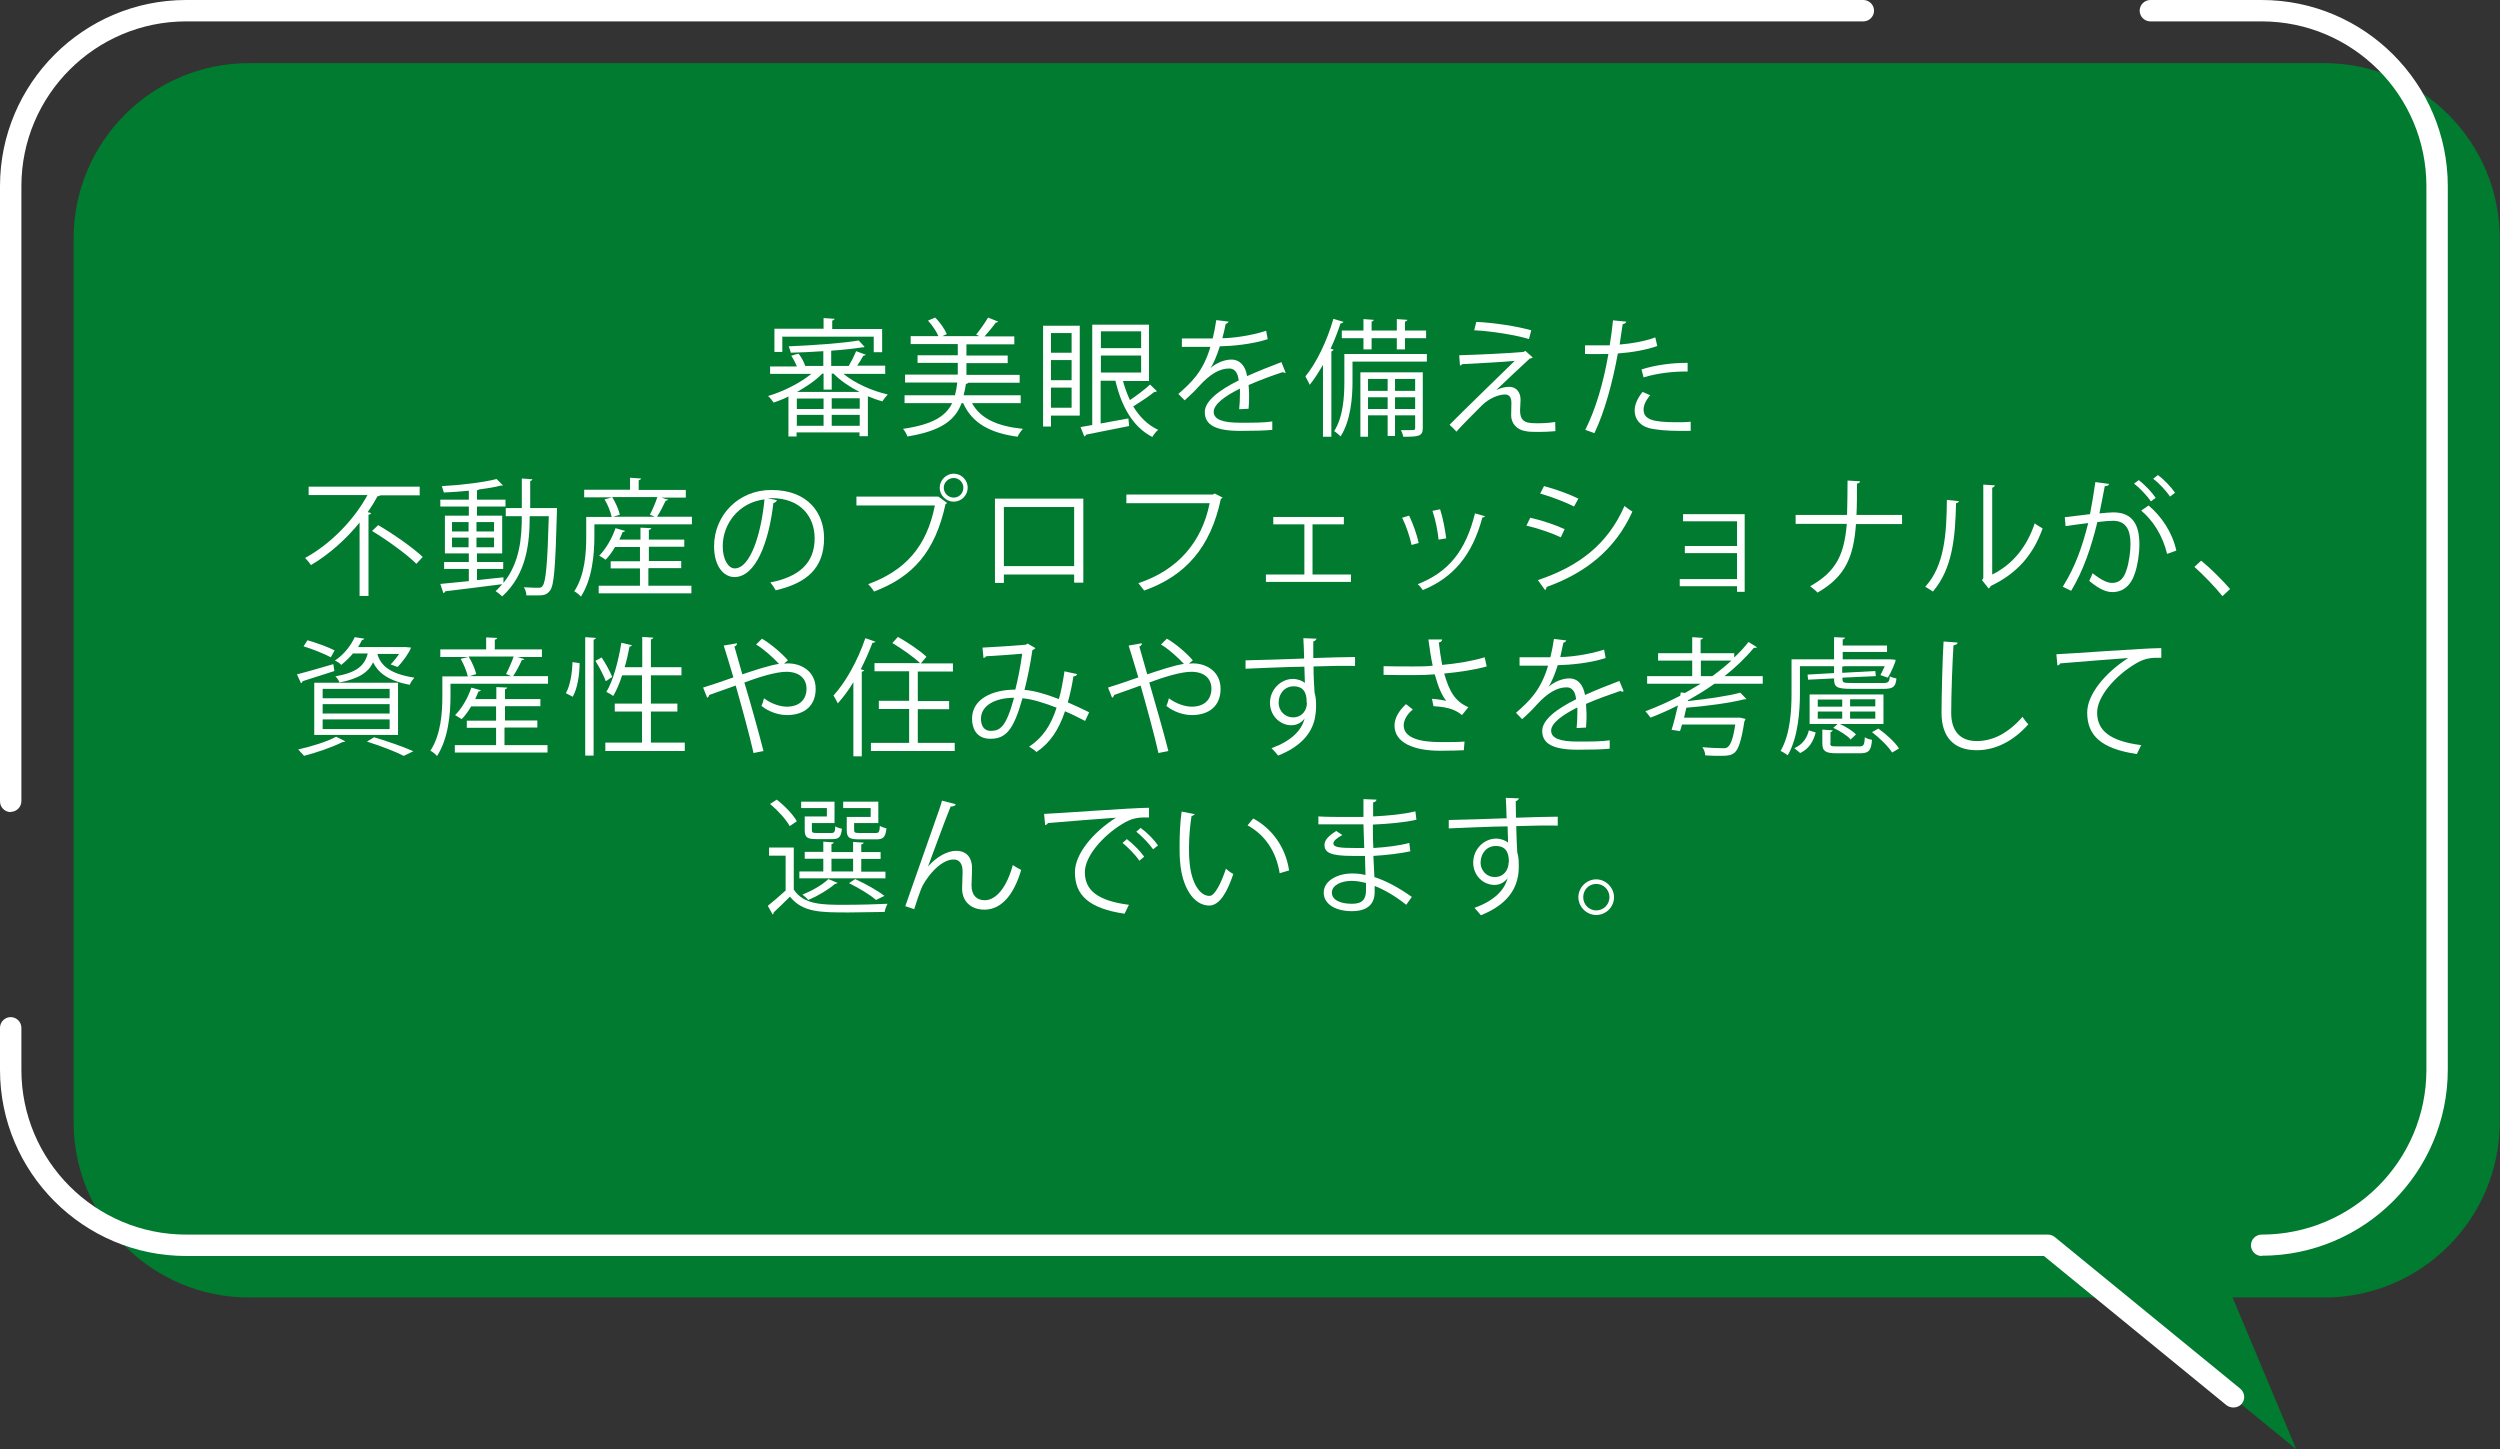
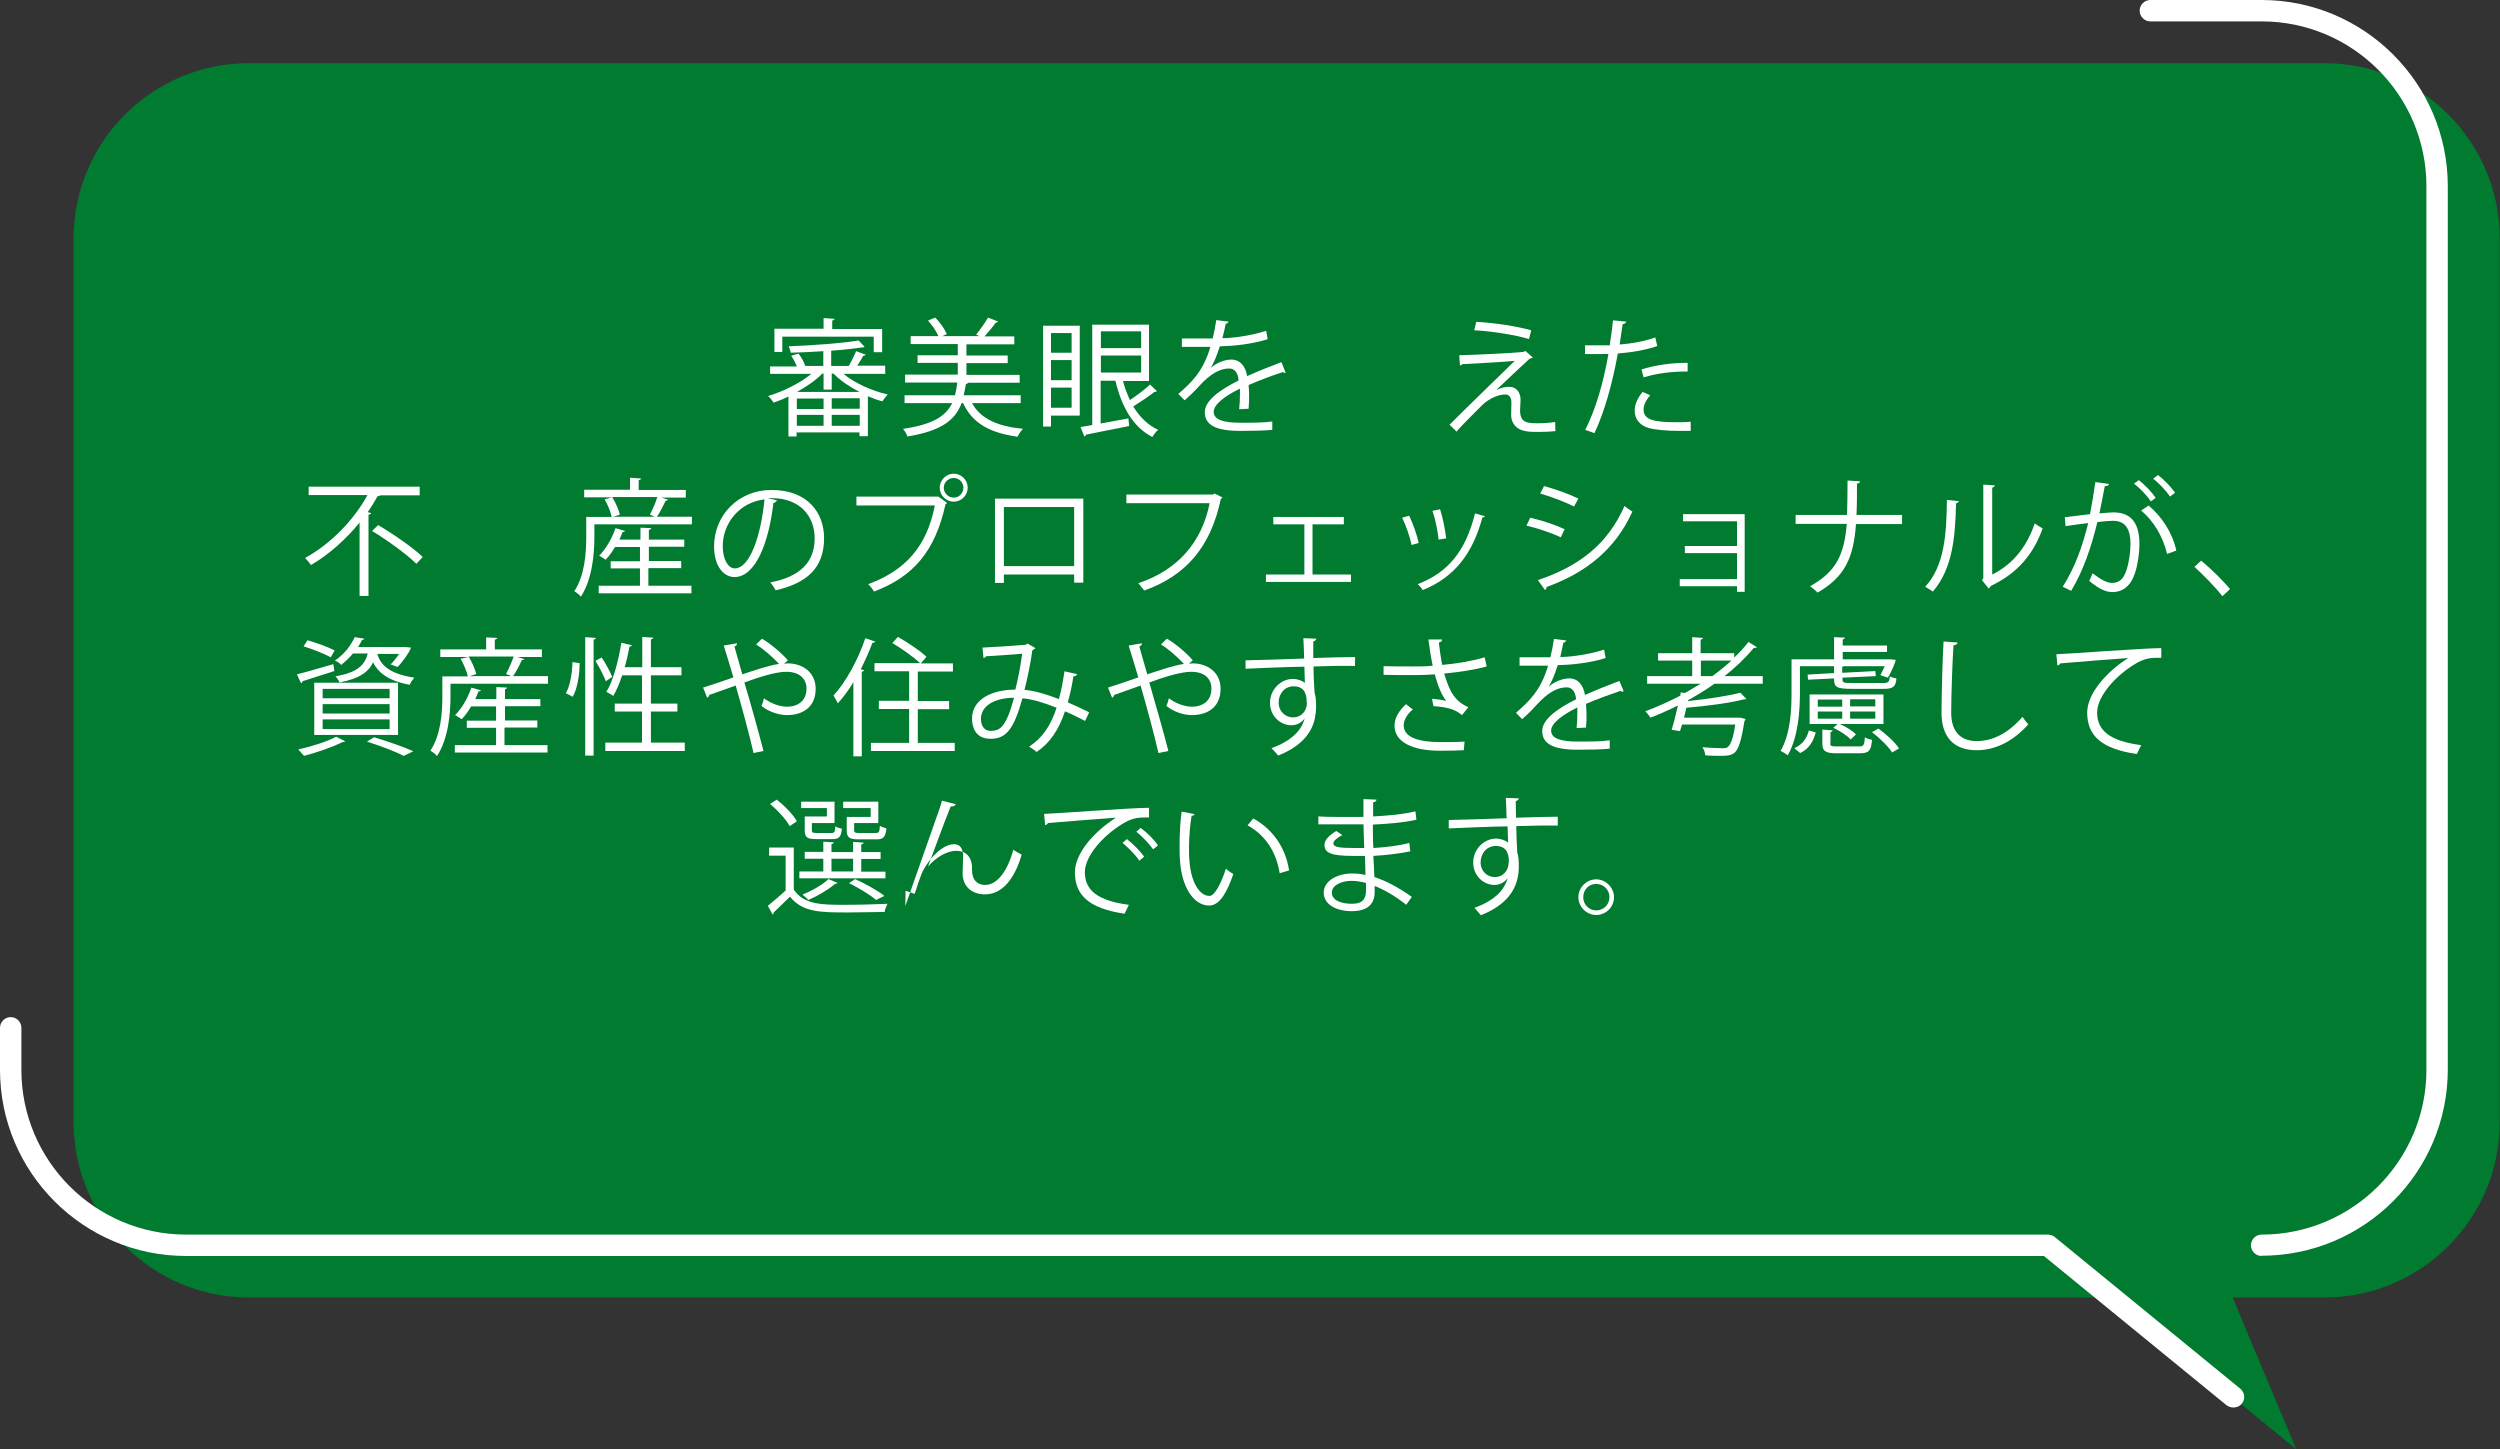
<svg xmlns="http://www.w3.org/2000/svg" viewBox="0 0 98.17 56.91">
  <rect x="0" y="0" width="98.17" height="56.91" fill="#333333" stroke="none" />
  <defs>
    <style>
      .cls-1 {
        isolation: isolate;
      }

      .cls-2 {
        fill: #007b2f;
      }

      .cls-2, .cls-3 {
        stroke-width: 0px;
      }

      .cls-3 {
        fill: #fff;
      }

      .cls-4 {
        mix-blend-mode: multiply;
      }
    </style>
  </defs>
  <g class="cls-1">
    <g id="_レイヤー_1" data-name="レイヤー 1">
      <g>
        <g class="cls-4">
          <path class="cls-2" d="m91.27,2.48H9.78c-3.81,0-6.89,3.09-6.89,6.89v34.69c0,3.81,3.09,6.89,6.89,6.89h73.1l7.29,5.96-2.5-5.96h3.6c3.81,0,6.89-3.09,6.89-6.89V9.37c0-3.81-3.09-6.89-6.89-6.89Z" />
        </g>
        <path class="cls-3" d="m87.7,55.27c-.09,0-.19-.03-.27-.09l-7.17-5.86H7.31c-4.03,0-7.31-3.28-7.31-7.31v-1.65c0-.23.19-.42.42-.42s.42.19.42.42v1.65c0,3.57,2.9,6.47,6.47,6.47h73.1c.1,0,.19.03.27.09l7.29,5.96c.18.15.21.41.06.59-.08.1-.2.15-.33.15Z" />
-         <path class="cls-3" d="m.42,31.89c-.23,0-.42-.19-.42-.42V7.31C0,3.28,3.28,0,7.31,0h65.86c.23,0,.42.19.42.42s-.19.42-.42.42H7.31C3.74.84.84,3.74.84,7.31v24.15c0,.23-.19.42-.42.42Z" />
        <path class="cls-3" d="m88.81,49.32c-.23,0-.42-.19-.42-.42s.19-.42.42-.42c3.57,0,6.47-2.9,6.47-6.47V7.31c0-3.57-2.9-6.47-6.47-6.47h-4.37c-.23,0-.42-.19-.42-.42s.19-.42.42-.42h4.37c4.03,0,7.31,3.28,7.31,7.31v34.69c0,4.03-3.28,7.31-7.31,7.31Z" />
      </g>
      <g>
        <path class="cls-3" d="m34.77,14.68h-1.65c.45.37,1.12.67,1.74.81-.07.07-.16.19-.21.27-.19-.05-.38-.12-.57-.2v1.57h-.33v-.15h-2.47v.16h-.32v-1.57c-.2.1-.4.18-.58.24-.05-.08-.15-.2-.22-.26.58-.17,1.25-.5,1.7-.87h-1.62v-.29h1.05c-.05-.13-.13-.29-.22-.42.15-.05.22-.07.29-.08.11.14.22.34.26.48h-.04s.75,0,.75,0v-.58c-.43.03-.87.05-1.28.06-.01-.07-.05-.18-.08-.25.96-.04,2.11-.12,2.75-.23l.23.25s-.02.02-.05.02c0,0-.03,0-.04,0-.32.05-.75.1-1.22.13v.6h.69c.1-.17.22-.41.29-.58l.38.14s-.05.04-.1.04c-.06.11-.15.26-.24.39h1.1v.29Zm-4.05-1.47v.61h-.31v-.91h1.93v-.42l.44.03s-.04.06-.1.07v.33h1.96v.91h-.33v-.61h-3.58Zm1.62,2.85v-.41h-1.05v.41h1.05Zm-1.05.23v.43h1.05v-.43h-1.05Zm1-1.62c-.26.27-.62.51-.99.72h2.45c-.39-.2-.76-.45-1.02-.72h-.07v.63h-.32v-.63h-.06Zm1.47,1.38v-.41h-1.1v.41h1.1Zm-1.1.67h1.1v-.43h-1.1v.43Z" />
        <path class="cls-3" d="m40.1,15.83h-1.93c.33.61,1,.91,2,1.01-.08.08-.17.21-.21.31-1.09-.15-1.78-.53-2.14-1.32h-.06c-.25.66-.78,1.09-2.13,1.31-.02-.09-.11-.23-.17-.3,1.17-.17,1.68-.5,1.93-1.01h-1.87v-.31h1.98c.04-.15.07-.32.09-.5h-2.05v-.31h2.07v-.46h-1.58v-.3h1.58v-.44h-1.85v-.31h1.09c-.08-.19-.25-.44-.41-.61l.28-.12c.2.19.38.46.46.65l-.18.08h1.46s-.1-.05-.13-.06c.15-.18.35-.47.47-.67l.4.16s-.05.04-.1.04c-.11.16-.29.37-.44.54h1.17v.31h-1.88v.44h1.62v.3h-1.62v.46h2.09v.31h-2.01s-.05.04-.1.05c-.03.16-.05.3-.09.44h2.24v.31Z" />
        <path class="cls-3" d="m42.4,12.78v3.54h-1.13v.43h-.31v-3.96h1.45Zm-.32.3h-.81v.77h.81v-.77Zm-.81,1.06v.79h.81v-.79h-.81Zm0,1.87h.81v-.79h-.81v.79Zm2.82-1.08c.07.28.17.54.28.78.27-.18.59-.42.79-.61l.27.26s-.04.03-.06.03c-.01,0-.02,0-.04,0-.21.17-.56.4-.83.57.25.41.57.73.98.92-.08.06-.18.19-.23.28-.76-.39-1.21-1.19-1.45-2.21h-.58v1.68c.34-.06.72-.13,1.09-.2l.03.3c-.63.12-1.29.26-1.7.34,0,.04-.03.06-.06.07l-.15-.37c.13-.02.29-.05.46-.08v-3.94h2.23v2.21h-1.04Zm.72-1.92h-1.58v.66h1.58v-.66Zm-1.58.95v.67h1.58v-.67h-1.58Z" />
        <path class="cls-3" d="m50.49,14.64s-.02,0-.03,0c-.03,0-.06-.01-.08-.03-.38.12-.94.33-1.35.51.01.12.02.25.02.39,0,.16,0,.34-.02.54l-.37.02c.02-.18.03-.41.03-.61,0-.08,0-.15,0-.2-.57.28-1.03.61-1.03.91s.35.43,1.04.43c.49,0,.94,0,1.26-.05v.33c-.29.03-.74.04-1.26.04-.96,0-1.39-.23-1.39-.74,0-.44.58-.87,1.33-1.24-.03-.32-.17-.47-.37-.47-.37,0-.75.21-1.2.71-.14.16-.34.35-.55.54l-.25-.25c.5-.44.97-.86,1.26-1.85h-.28s-.84,0-.84,0v-.33c.31,0,.66,0,.87,0h.34c.06-.24.1-.45.14-.72l.49.06s-.05.08-.12.09c-.04.2-.08.38-.13.56.34,0,1.07-.08,1.72-.29l.06.33c-.63.2-1.38.27-1.88.28-.12.38-.25.68-.36.85h0c.22-.2.55-.33.81-.33.34,0,.56.25.62.65.42-.19.95-.4,1.35-.55l.15.38Z" />
-         <path class="cls-3" d="m51.96,14.31c-.17.29-.34.57-.53.8-.04-.08-.12-.25-.17-.33.43-.52.85-1.39,1.1-2.26l.4.12s-.05.06-.12.06c-.11.33-.24.67-.39.99l.12.04s-.04.06-.09.07v3.35h-.33v-2.84Zm4.07-.41v.3h-2.92v.79c0,.63-.07,1.53-.47,2.15-.05-.06-.18-.17-.25-.21.36-.57.4-1.36.4-1.94v-1.09h3.24Zm-3.34-.92h.85v-.45l.41.03s-.03.06-.09.07v.35h.99v-.45l.42.03s-.03.06-.1.07v.35h.83v.3h-.83v.44h-.32v-.44h-.99v.44h-.32v-.44h-.85v-.3Zm3.18,1.63v2.2c0,.33-.18.34-.77.34-.01-.08-.05-.19-.09-.26.12,0,.22,0,.31,0,.23,0,.25,0,.25-.08v-.5h-.79v.81h-.29v-.81h-.77v.84h-.3v-2.53h2.44Zm-1.38.27h-.77v.47h.77v-.47Zm-.77,1.18h.77v-.46h-.77v.46Zm1.85-1.18h-.79v.47h.79v-.47Zm-.79,1.18h.79v-.46h-.79v.46Z" />
        <path class="cls-3" d="m58.77,15.31c.17-.08.33-.12.5-.12.26,0,.44.2.44.51,0,.13-.02.29-.02.41,0,.51.3.51.73.51.22,0,.47-.02.65-.05,0,.23.01.36.01.36-.2.02-.43.03-.65.03-.21,0-.39,0-.52-.03-.36-.05-.57-.32-.57-.62,0-.12.01-.34.01-.49,0-.21-.08-.33-.25-.33-.24,0-.61.14-.9.42-.29.29-.84.84-1.01,1.04,0,0-.05-.07-.27-.27.48-.49,2.05-2.01,2.56-2.51-.37.04-1.5.1-2.07.13-.01.03-.04.05-.08.05l-.03-.4c.7-.02,2.02-.08,2.52-.13l.08-.04.29.26s-.07.04-.12.04c-.32.3-.93.86-1.3,1.22h0Zm1.26-2c-.54-.16-1.48-.31-2.14-.34l.08-.33c.69.03,1.59.17,2.16.33l-.09.34Z" />
        <path class="cls-3" d="m65.07,13.59c-.42.15-.99.25-1.54.29-.21,1.15-.52,2.29-.92,3.13l-.36-.13c.41-.81.71-1.84.91-2.98-.1,0-.77.01-.92,0v-.34c.08,0,.18,0,.29,0,.04,0,.55,0,.68,0,.05-.32.1-.67.13-.98l.52.05c0,.05-.08.09-.14.1-.03.22-.08.49-.12.8.49-.04.99-.13,1.4-.28l.08.35Zm1.33,3.33c-.15,0-.31,0-.46,0-.47,0-.92-.04-1.19-.11-.36-.1-.56-.36-.56-.69,0-.22.1-.47.31-.73l.3.13c-.18.21-.26.4-.26.56,0,.4.38.5,1.29.5.18,0,.38,0,.56-.02v.36Zm-1.95-2.41c.52-.17,1.23-.27,1.82-.26v.34c-.57-.01-1.22.07-1.73.23l-.08-.31Z" />
        <path class="cls-3" d="m16.49,19.45h-1.55s-.07.04-.12.04c-.11.21-.24.42-.38.62l.14.04s-.04.06-.11.06v3.19h-.35v-2.88c-.52.64-1.18,1.24-1.91,1.67-.05-.08-.16-.21-.23-.28,1.04-.57,1.94-1.53,2.45-2.47h-2.31v-.33h4.36v.33Zm-.14,2.69c-.37-.37-1.13-.92-1.74-1.29l.24-.23c.6.35,1.37.89,1.75,1.25l-.26.28Z" />
-         <path class="cls-3" d="m21.69,19.95h.18s0,.08,0,.12c-.06,2.2-.11,2.91-.27,3.12-.14.19-.3.19-.52.19-.12,0-.27,0-.41,0,0-.1-.04-.24-.1-.32.26.02.48.02.59.02.06,0,.11-.01.15-.08.12-.15.19-.83.24-2.73h-.75c0,1.03-.11,2.27-1.08,3.15-.06-.06-.18-.16-.26-.21.1-.08.18-.18.26-.27-.83.11-1.69.21-2.24.28,0,.04-.04.06-.07.07l-.12-.36c.3-.03.69-.07,1.12-.11v-.48h-.97v-.27h.97v-.34h-.94v-1.48h.94v-.36h-1.12v-.27h1.12v-.35c-.33.03-.67.06-.98.07-.02-.07-.06-.17-.08-.25.75-.04,1.66-.15,2.15-.28l.25.25s-.02.01-.04.01c-.02,0-.03,0-.05,0-.23.06-.53.11-.85.15-.02.02-.04.03-.08.03v.37h1.12v.27h-1.12v.36h.99v1.48h-.99v.34h1.03v.27h-1.03v.44c.34-.04.7-.07,1.04-.11v.22c.65-.8.72-1.8.72-2.62h-.63v-.32h.63v-1.16l.42.03s-.03.06-.09.07v1.06h.9Zm-3.94.55v.37h.65v-.37h-.65Zm0,.99h.65v-.38h-.65v.38Zm1.65-.99h-.69v.37h.69v-.37Zm0,.99v-.38h-.69v.38h.69Z" />
        <path class="cls-3" d="m26.25,19.62s-.05.04-.11.04c-.09.19-.22.45-.34.63h1.37v.3h-3.83v.49c0,.67-.08,1.66-.53,2.35-.05-.07-.19-.18-.26-.21.42-.64.47-1.52.47-2.13v-.79h1c-.04-.19-.15-.48-.28-.69l.29-.08h-1.09v-.3h1.8v-.47l.44.03s-.03.06-.1.07v.38h1.85v.3h-.96l.29.09Zm-.79,2.7v.68h1.69v.3h-3.64v-.3h1.62v-.68h-1.15v-.28h1.15v-.56h-.98c-.11.19-.24.37-.37.5-.06-.04-.17-.12-.25-.16.25-.25.5-.67.64-1.08l.38.11s-.05.05-.1.04c-.04.1-.08.2-.13.3h.83v-.47l.43.02s-.03.06-.1.07v.38h1.39v.28h-1.39v.56h1.27v.28h-1.27Zm.06-2.11c.1-.19.23-.48.29-.69h-1.77c.13.21.26.5.3.69l-.26.08h1.63l-.19-.08Z" />
        <path class="cls-3" d="m30.5,19.67s-.06.08-.13.08c-.18,1.56-.7,2.91-1.53,2.91-.42,0-.8-.42-.8-1.21,0-1.2.94-2.21,2.25-2.21,1.45,0,2.07.92,2.07,1.89,0,1.19-.69,1.77-1.9,2.05-.04-.08-.13-.21-.21-.31,1.15-.22,1.74-.78,1.74-1.73,0-.83-.53-1.58-1.7-1.58-.05,0-.1,0-.15,0l.36.08Zm-.48-.06c-1.01.12-1.64.96-1.64,1.84,0,.54.23.87.47.87.61,0,1.04-1.34,1.17-2.71Z" />
        <path class="cls-3" d="m33.64,19.5h3.21s.34.25.34.25c-.02.02-.03.04-.06.04-.41,1.88-1.28,2.86-2.81,3.44-.05-.09-.15-.22-.23-.29,1.46-.54,2.3-1.47,2.62-3.09h-3.08v-.35Zm3.81-.9c.3,0,.55.25.55.55s-.25.55-.55.55-.55-.25-.55-.55.26-.55.55-.55Zm.38.55c0-.21-.17-.38-.38-.38s-.39.17-.39.38.17.39.39.39.38-.18.38-.39Z" />
        <path class="cls-3" d="m42.54,19.58v3.3h-.36v-.32h-2.76v.33h-.35v-3.31h3.47Zm-.36,2.65v-2.32h-2.76v2.32h2.76Z" />
        <path class="cls-3" d="m48.01,19.54s-.04.04-.07.05c-.4,1.9-1.38,3.02-3.01,3.6-.06-.08-.17-.22-.23-.29,1.55-.51,2.5-1.62,2.8-3.14h-3.27v-.34h3.4l.07-.04.31.16Z" />
        <path class="cls-3" d="m52.77,20.3v.29h-1.23v1.97h1.51v.29h-3.34v-.29h1.51v-1.97h-1.22v-.29h2.77Z" />
        <path class="cls-3" d="m55.33,20.24c.15.3.32.79.38,1.08l-.28.08c-.06-.29-.21-.75-.37-1.07l.27-.08Zm2.99.03s-.06.06-.11.05c-.39,1.46-1.13,2.36-2.34,2.85-.04-.06-.13-.18-.2-.23,1.2-.47,1.88-1.29,2.25-2.78l.39.11Zm-1.77-.27c.11.33.2.82.24,1.14l-.3.05c-.03-.32-.12-.78-.24-1.13l.29-.06Z" />
        <path class="cls-3" d="m60.09,20.33c.45.1,1.01.29,1.35.45l-.15.32c-.33-.16-.91-.36-1.35-.46l.15-.31Zm.3,2.45c1.63-.55,2.74-1.41,3.4-2.91.08.07.23.17.31.22-.67,1.49-1.84,2.41-3.37,2.96,0,.04-.02.1-.06.12l-.28-.39Zm.25-3.69c.45.12,1,.32,1.34.49l-.17.31c-.36-.18-.88-.38-1.33-.51l.15-.29Z" />
        <path class="cls-3" d="m68.51,20.2v3.04h-.3v-.22h-2.25v-.28h2.25v-1.02h-2.05v-.28h2.05v-.97h-2.12v-.28h2.42Z" />
        <path class="cls-3" d="m74.69,20.58h-1.81c-.09,1.29-.42,2.07-1.51,2.69-.07-.08-.19-.17-.29-.25,1.04-.58,1.34-1.26,1.44-2.45h-2.01v-.35h2.02c.01-.39.02-.84.02-1.35l.49.03c0,.05-.05.08-.12.09,0,.46,0,.86-.02,1.23h1.79v.35Z" />
        <path class="cls-3" d="m76.93,19.68s-.05.08-.12.08c-.03,1.35-.14,2.57-.91,3.47-.08-.06-.2-.13-.3-.19.75-.81.84-2.06.85-3.41l.47.05Zm1.3,2.88c.84-.41,1.38-1.14,1.67-2.01.08.07.23.15.31.2-.36,1.01-.98,1.76-2.04,2.26-.01.04-.05.08-.08.1l-.26-.33.05-.08v-3.67l.46.03s-.04.08-.11.09v3.41Z" />
        <path class="cls-3" d="m82.82,19c-.01.06-.07.09-.17.09-.05.28-.15.77-.21,1.07.22-.02.43-.04.55-.04.76,0,1.02.5,1.02,1.25,0,.38-.07.82-.17,1.12-.16.51-.48.76-.89.76-.21,0-.48-.08-.91-.44.05-.09.09-.2.13-.3.4.31.61.38.77.38.29,0,.46-.18.56-.5.11-.31.16-.77.16-1.03,0-.57-.19-.91-.69-.91-.15,0-.36.02-.61.05-.25,1.02-.55,1.9-1.03,2.7l-.33-.16c.49-.78.76-1.55,1-2.5-.26.03-.62.08-.89.12l-.03-.35c.25-.03.66-.08.99-.12.07-.37.15-.82.21-1.26l.52.07Zm1.16-.15c.24.18.53.49.67.7l-.19.14c-.14-.22-.44-.53-.66-.7l.19-.14Zm1.12,2.91c-.17-.72-.56-1.33-1.02-1.71l.29-.2c.5.42.93,1.04,1.09,1.77l-.36.13Zm-.37-3.11c.25.18.53.48.68.7l-.2.15c-.14-.22-.44-.54-.66-.7l.18-.14Z" />
        <path class="cls-3" d="m86.44,22.02c.37.3.86.79,1.13,1.11l-.3.28c-.25-.32-.76-.85-1.1-1.15l.26-.24Z" />
        <path class="cls-3" d="m11.66,26.48c.37-.09.9-.25,1.43-.4l.04.27c-.46.15-.94.3-1.25.4,0,.04-.03.06-.06.08l-.16-.35Zm1.9,2.63s-.06.04-.11.03c-.4.2-1.01.41-1.51.54-.06-.07-.17-.19-.23-.25.49-.11,1.12-.3,1.49-.5l.36.18Zm-1.49-3.97c.35.1.82.27,1.07.4l-.15.27c-.24-.13-.71-.32-1.07-.43l.15-.23Zm.27,3.72v-2.05h3.29v2.05h-3.29Zm.33-1.81v.37h2.63v-.37h-2.63Zm0,.6v.37h2.63v-.37h-2.63Zm0,.6v.38h2.63v-.38h-2.63Zm2.14-2.59c.12.41.41.79,1.46.95-.06.07-.15.19-.18.28-.88-.16-1.25-.5-1.44-.88-.18.38-.54.64-1.32.79-.02-.07-.1-.19-.16-.24.84-.15,1.15-.42,1.27-.9h-.58c-.12.15-.28.3-.46.45-.06-.07-.17-.14-.25-.17.39-.26.64-.62.78-.92l.38.06s-.04.05-.1.06c-.04.08-.09.18-.15.27h1.88s.2.02.2.02c-.06.19-.35.59-.53.76l-.27-.1c.11-.11.23-.26.33-.41h-.87Zm1.04,4.02c-.33-.17-.88-.38-1.44-.56l.28-.17c.56.17,1.17.38,1.54.55l-.37.18Z" />
        <path class="cls-3" d="m20.6,25.88s-.05.04-.11.04c-.08.19-.22.45-.34.63h1.37v.3h-3.83v.49c0,.67-.08,1.66-.53,2.35-.05-.07-.19-.18-.26-.21.42-.64.47-1.52.47-2.13v-.79h1c-.04-.19-.16-.48-.28-.69l.29-.07h-1.09v-.3h1.8v-.47l.44.02s-.03.06-.1.07v.38h1.85v.3h-.96l.3.09Zm-.79,2.7v.68h1.69v.29h-3.64v-.29h1.62v-.68h-1.15v-.28h1.15v-.56h-.98c-.11.19-.24.37-.37.5-.07-.04-.18-.12-.26-.16.26-.25.5-.67.64-1.08l.38.11s-.05.05-.1.04c-.04.1-.08.2-.13.3h.83v-.47l.43.02s-.03.06-.09.07v.38h1.39v.28h-1.39v.56h1.27v.28h-1.27Zm.06-2.11c.1-.19.23-.48.3-.69h-1.77c.13.21.26.5.3.69l-.26.08h1.63l-.19-.08Z" />
        <path class="cls-3" d="m22.76,26.04c0,.44-.08.99-.27,1.32l-.27-.14c.17-.29.25-.8.26-1.22l.28.04Zm.22-1.02l.43.03s-.04.06-.1.07v4.55h-.33v-4.64Zm.64.79c.17.25.34.57.42.77l-.25.17c-.08-.21-.25-.55-.41-.8l.24-.13Zm1.92,3.35h1.35v.33h-3.12v-.33h1.44v-1.22h-1.07v-.31h1.07v-1.11h-.78c-.1.31-.22.59-.35.81-.06-.05-.19-.12-.27-.16.27-.44.47-1.2.59-1.93l.42.1s-.04.05-.1.05c-.05.27-.11.54-.19.81h.69v-1.19l.44.03s-.03.06-.1.07v1.09h1.2v.32h-1.2v1.11h1.04v.31h-1.04v1.22Z" />
        <path class="cls-3" d="m30.79,26.06c.06,0,.1-.01.15-.01.55,0,1.09.33,1.09,1s-.45,1.03-1.13,1.03c-.29,0-.69-.11-1-.36.04-.08.08-.21.1-.3.29.22.64.33.9.33.47,0,.77-.26.77-.71,0-.37-.26-.66-.79-.66-.42,0-1.08.21-1.65.42.24.8.56,1.94.75,2.69l-.39.08c-.16-.72-.49-1.91-.7-2.65-.32.12-.77.27-1.04.37,0,.04-.04.09-.08.11l-.16-.4c.32-.1.83-.27,1.19-.4-.15-.51-.29-.96-.38-1.25l.52-.09c0,.06-.02.09-.1.13.11.38.2.71.31,1.09.54-.18,1.05-.35,1.44-.41-.23-.25-.62-.6-.9-.76l.23-.23c.33.19.78.57,1.02.85l-.14.12Z" />
        <path class="cls-3" d="m33.51,26.79c-.19.32-.4.59-.61.83-.04-.08-.12-.23-.17-.31.48-.52.96-1.39,1.25-2.25l.4.14s-.06.05-.12.04c-.13.35-.29.7-.46,1.04l.14.04s-.04.05-.1.06v3.32h-.33v-2.9Zm2.53,2.38h1.45v.32h-3.29v-.32h1.5v-1.33h-1.19v-.32h1.19v-1.16h-1.36v-.32h1.79c-.24-.23-.72-.57-1.09-.79l.22-.24c.39.22.88.55,1.12.78l-.22.26h1.26v.32h-1.38v1.16h1.23v.32h-1.23v1.33Z" />
        <path class="cls-3" d="m42.3,26.47c-.02.05-.07.09-.15.09-.05.34-.13.71-.22,1.02.27.12.56.25.84.39l-.16.34c-.27-.14-.53-.27-.79-.38-.24.72-.59,1.25-1.12,1.6-.07-.07-.2-.16-.29-.21.53-.35.85-.82,1.08-1.53-.51-.2-.97-.34-1.34-.37-.35,1.26-.66,1.59-1.26,1.59s-.72-.48-.72-.79c0-.78.81-1.14,1.7-1.14.1-.4.2-.89.27-1.41-.23.02-1.04.08-1.42.1-.02.04-.06.06-.1.07l-.04-.41c.43-.02,1.36-.08,1.66-.11.06,0,.08-.03.11-.05l.31.18s-.06.06-.12.08c-.08.56-.2,1.13-.31,1.56.39.03.85.17,1.35.36.09-.3.16-.69.22-1.09l.49.11Zm-2.48.93c-.72,0-1.3.29-1.3.83,0,.28.14.47.37.47.37,0,.61-.12.93-1.3Z" />
        <path class="cls-3" d="m46.69,26.06c.06,0,.1-.01.15-.01.55,0,1.09.33,1.09,1s-.45,1.03-1.13,1.03c-.3,0-.69-.11-1-.36.04-.08.08-.21.1-.3.29.22.64.33.9.33.47,0,.77-.26.77-.71,0-.37-.25-.66-.79-.66-.42,0-1.08.21-1.65.42.23.8.56,1.94.75,2.69l-.39.08c-.16-.72-.49-1.91-.7-2.65-.32.12-.77.27-1.04.37,0,.04-.04.09-.08.11l-.16-.4c.32-.1.83-.27,1.19-.4-.15-.51-.29-.96-.38-1.25l.52-.09c0,.06-.02.09-.1.13.11.38.2.71.31,1.09.54-.18,1.05-.35,1.44-.41-.23-.25-.62-.6-.9-.76l.23-.23c.34.19.78.57,1.02.85l-.14.12Z" />
        <path class="cls-3" d="m51.21,25.84c0-.11-.02-.66-.03-.78l.52.02s-.04.09-.13.11c0,.06,0,.12,0,.65.62-.02,1.26-.04,1.64-.04v.35c-.43-.01-1.03,0-1.63.02,0,.39.02.75.04,1.03.05.17.06.32.06.53,0,.16-.02.34-.05.49-.13.59-.56,1.1-1.44,1.45-.06-.08-.18-.21-.26-.29.77-.28,1.18-.69,1.3-1.17h0c-.1.15-.29.27-.52.27-.44,0-.84-.37-.84-.88,0-.53.43-.94.9-.94.18,0,.37.07.47.16,0-.08-.01-.42-.02-.64-.52,0-2.1.07-2.31.08v-.33s1.13-.03,1.13-.03l1.17-.04Zm.1,1.76c0-.2,0-.65-.51-.65-.34,0-.59.27-.59.64,0,.35.27.58.56.58.36,0,.55-.28.55-.57Z" />
        <path class="cls-3" d="m58.38,26.17c-.46.13-1.07.22-1.67.28.2.68.41,1.09.95,1.32l-.25.31c-.23-.18-.46-.31-1.12-.35l-.06-.29c.25.02.43.05.56.08-.17-.21-.31-.53-.45-1.04-.23.02-.53.03-.83.03-.33,0-.86,0-1.18-.01v-.34c.3.01.73.01,1.18.01.25,0,.54,0,.75-.03-.06-.27-.12-.64-.17-1.03h.54c0,.07-.05.1-.13.12.03.29.08.6.13.88.58-.05,1.23-.16,1.67-.3l.08.36Zm-.9,3.29c-.24.01-.5.02-.93.02-1.05,0-1.79-.32-1.79-.99,0-.29.17-.58.45-.84l.27.21c-.23.18-.36.43-.36.62,0,.5.64.66,1.44.66.43,0,.69,0,.95-.02l-.03.35Z" />
        <path class="cls-3" d="m63.74,27.16s-.02,0-.03,0c-.03,0-.06-.01-.08-.03-.38.13-.94.33-1.35.51,0,.12.02.25.02.39,0,.16,0,.34-.02.54l-.37.02c.02-.18.03-.41.03-.61,0-.08,0-.15,0-.2-.56.28-1.03.61-1.03.91s.35.43,1.04.43c.49,0,.94,0,1.26-.05v.33c-.29.03-.74.04-1.26.04-.96,0-1.39-.23-1.39-.74,0-.44.58-.87,1.33-1.24-.03-.32-.17-.47-.37-.47-.37,0-.75.21-1.2.71-.14.16-.33.35-.55.54l-.24-.25c.5-.44.97-.86,1.26-1.85h-.28s-.84,0-.84,0v-.33c.31,0,.66,0,.87,0h.34c.06-.24.1-.45.14-.72l.49.06s-.05.08-.12.09c-.04.2-.08.38-.12.56.34,0,1.07-.08,1.72-.29l.06.33c-.62.2-1.38.27-1.88.28-.12.38-.25.68-.36.85h0c.22-.2.55-.33.81-.33.34,0,.55.25.62.65.42-.19.95-.4,1.35-.55l.16.38Z" />
        <path class="cls-3" d="m69.23,26.85h-1.91c-.33.24-.68.45-1.04.65v.03c.75-.08,1.58-.2,2.06-.33l.24.25s-.03.01-.05.01c0,0-.03,0-.04,0-.54.14-1.48.27-2.27.33-.03.13-.06.26-.09.39h2.2s.21.05.21.05c0,.03-.02.06-.04.09-.12.77-.23,1.1-.39,1.24-.12.09-.23.12-.51.12-.16,0-.4,0-.64-.02,0-.09-.04-.22-.11-.32.33.03.66.04.78.04.11,0,.17,0,.22-.05.11-.09.21-.33.29-.88h-2.09c-.03.1-.05.18-.08.26l-.33-.05c.08-.25.17-.61.25-.96-.35.18-.72.34-1.08.48-.04-.06-.13-.18-.2-.25.46-.17.92-.38,1.37-.61l.02-.13.17.02c.21-.12.41-.24.61-.36h-2.1v-.3h1.77v-.61h-1.34v-.29h1.34v-.63l.43.03s-.03.06-.1.07v.53h1.32v.17c.21-.2.39-.39.56-.61l.34.21s-.05.02-.08.02c-.02,0-.03,0-.05,0-.33.4-.72.77-1.15,1.11h1.5v.3Zm-2.44-.3h.45c.26-.19.52-.4.75-.61h-1.2v.61Z" />
        <path class="cls-3" d="m70.68,26.15v1.05c0,.72-.07,1.76-.48,2.46-.06-.05-.2-.14-.28-.17.39-.68.43-1.61.43-2.29v-1.31h1.67v-.87l.44.02s-.04.06-.1.07v.24h1.74v.25h-1.74v.29h1.88l.2.02c0,.07-.17.49-.31.7l-.29-.1c.05-.09.11-.22.17-.35h-1.6s-.04.02-.07.02v.24l1.3-.07.02.2-1.31.06c0,.2,0,.21.38.21h1.21c.21,0,.25-.03.27-.26.07.04.18.07.26.08-.03.33-.13.41-.5.41h-1.26c-.62,0-.69-.08-.69-.41l-1.02.05-.02-.2,1.04-.06v-.27h-1.34Zm.62,2.61c-.09.34-.25.64-.61.81l-.23-.19c.32-.14.5-.4.57-.7l.26.08Zm2.66-1.49v1.16h-1.71c.24.11.5.27.63.41l-.21.2c-.13-.16-.43-.34-.68-.46l.17-.15h-1.1v-1.16h2.89Zm-2.58.2v.28h.96v-.28h-.96Zm0,.47v.28h.96v-.28h-.96Zm.49,1.25c0,.11.04.12.28.12h.85c.18,0,.21-.04.23-.36.07.05.19.09.28.1-.03.43-.13.53-.47.53h-.91c-.45,0-.57-.08-.57-.4v-.53l.41.03s-.03.06-.09.07v.44Zm1.77-1.45v-.28h-.99v.28h.99Zm0,.48v-.28h-.99v.28h.99Zm.66,1.33c-.15-.24-.49-.57-.79-.8l.25-.14c.31.22.66.54.81.78l-.27.16Z" />
        <path class="cls-3" d="m76.87,25.23c0,.06-.05.09-.16.11-.04.58-.09,1.91-.09,2.65s.37,1.11,1,1.11,1.23-.3,1.8-.95c.05.08.17.24.23.29-.59.67-1.3,1.02-2.03,1.02-.91,0-1.38-.53-1.38-1.47,0-.63.04-2.18.08-2.8l.54.04Z" />
        <path class="cls-3" d="m80.76,25.69c.38-.01,3.46-.24,4.11-.24v.38c-.06,0-.12,0-.18,0-.29,0-.54.05-.86.25-.75.45-1.48,1.26-1.48,1.9,0,.7.49,1.12,1.73,1.28l-.17.35c-1.42-.21-1.95-.74-1.95-1.63,0-.71.7-1.56,1.61-2.14-.53.04-2.03.15-2.67.21-.01.04-.07.08-.11.08l-.04-.44Z" />
        <path class="cls-3" d="m31.17,33.28v1.65c.39.6,1.13.6,1.99.6.58,0,1.28-.02,1.69-.04-.04.08-.1.22-.11.32-.35,0-.9.02-1.41.02-1.12,0-1.81,0-2.31-.62-.22.22-.46.45-.64.62,0,.04,0,.06-.04.08l-.19-.34c.21-.17.47-.39.7-.6v-1.37h-.65v-.32h.97Zm-.67-1.88c.31.24.65.59.79.85l-.28.19c-.14-.26-.47-.62-.77-.87l.26-.17Zm4.27,2.82v.27h-3.38v-.27h.94v-.5h-.73v-.27h.73v-.4l.42.03s-.04.06-.1.07v.31h.85v-.4l.42.03s-.03.06-.1.07v.3h.76v.27h-.76v.5h.96Zm-2.3-2.14v-.35h-1.01v-.25h1.31v.84h-.89v.27c0,.1.02.12.19.12h.57c.12,0,.15-.03.16-.26.06.04.18.08.26.09-.03.33-.12.41-.37.41h-.64c-.36,0-.45-.07-.45-.36v-.53h.89Zm.43,2.59s-.07.04-.11.04c-.27.23-.69.48-1.05.63-.05-.06-.16-.16-.23-.21.35-.14.77-.37,1.02-.61l.36.15Zm-.25-.95v.5h.85v-.5h-.85Zm1.54-1.64v-.35h-1.08v-.25h1.38v.84h-.95v.27c0,.1.03.12.21.12h.63c.13,0,.16-.03.17-.28.06.04.18.08.26.1-.04.34-.12.43-.39.43h-.69c-.38,0-.48-.07-.48-.36v-.52h.94Zm-.61,2.44c.42.19.88.45,1.15.66l-.33.16c-.24-.21-.66-.46-1.06-.66l.24-.16Z" />
-         <path class="cls-3" d="m35.55,35.58c.37-1.06.99-2.83,1.18-3.36.1-.27.23-.65.26-.78l.54.14c-.02.07-.1.09-.2.09-.28.69-.7,1.86-.89,2.36h0c.3-.36.75-.62,1.1-.62.44,0,.65.29.63.76l-.02.6c0,.38.2.58.52.58.45,0,.87-.52,1.1-1.38.1.07.22.13.33.19-.28.96-.77,1.56-1.44,1.56-.53,0-.88-.32-.88-.83,0-.1.02-.56.02-.66,0-.32-.13-.48-.35-.48-.58,0-1.16.84-1.28,1.16-.07.17-.18.5-.27.79l-.36-.12Z" />
+         <path class="cls-3" d="m35.55,35.58c.37-1.06.99-2.83,1.18-3.36.1-.27.23-.65.26-.78l.54.14c-.02.07-.1.09-.2.09-.28.69-.7,1.86-.89,2.36h0c.3-.36.75-.62,1.1-.62.44,0,.65.29.63.76c0,.38.2.58.52.58.45,0,.87-.52,1.1-1.38.1.07.22.13.33.19-.28.96-.77,1.56-1.44,1.56-.53,0-.88-.32-.88-.83,0-.1.02-.56.02-.66,0-.32-.13-.48-.35-.48-.58,0-1.16.84-1.28,1.16-.07.17-.18.5-.27.79l-.36-.12Z" />
        <path class="cls-3" d="m41.01,31.96c.38-.01,3.46-.24,4.11-.24v.38c-.06,0-.12,0-.18,0-.29,0-.54.05-.86.25-.75.45-1.48,1.26-1.48,1.9,0,.7.49,1.12,1.73,1.28l-.17.35c-1.42-.21-1.95-.74-1.95-1.63,0-.71.7-1.56,1.61-2.14-.55.04-2.03.15-2.67.21-.02.04-.07.08-.11.08l-.04-.44Zm3.24.99c.24.18.53.48.68.69l-.19.16c-.14-.22-.45-.53-.66-.7l.17-.15Zm.54-.44c.25.18.54.47.68.69l-.19.15c-.14-.2-.43-.51-.66-.69l.17-.15Z" />
        <path class="cls-3" d="m46.93,31.96s-.07.08-.14.08c-.06.38-.1.83-.1,1.25,0,.18,0,.37.02.53.06.85.41,1.37.79,1.36.2,0,.46-.51.64-1.07.07.07.21.17.29.21-.23.68-.52,1.23-.94,1.24-.64,0-1.08-.76-1.15-1.72-.02-.19-.02-.4-.02-.62,0-.44.02-.92.08-1.35l.52.1Zm3.32,2.33c-.14-.88-.59-1.51-1.26-1.88l.22-.27c.73.39,1.27,1.11,1.41,2.04l-.37.11Z" />
        <path class="cls-3" d="m51.78,32.06c.31.02.73.02,1.07.02.22,0,.48,0,.69,0,0-.24,0-.52,0-.7l.51.02c0,.06-.05.09-.13.11,0,.08,0,.47,0,.55.58-.03,1.17-.08,1.66-.2l.04.33c-.49.11-1.07.16-1.71.19,0,.3,0,.61.02.92.49-.03,1.01-.09,1.41-.2l.04.33c-.42.09-.95.15-1.45.18l.04.83c.46.15.95.41,1.47.78l-.22.31c-.45-.36-.88-.6-1.24-.74,0,.08,0,.17,0,.24,0,.48-.29.75-.9.75s-1.1-.26-1.1-.73.55-.75,1.11-.75c.16,0,.34.01.53.06,0-.21-.02-.48-.02-.75-.16,0-.34,0-.49,0-.86,0-1.1-.13-1.1-.43,0-.19.14-.34.46-.55l.24.16c-.22.12-.35.23-.35.33,0,.15.24.18.87.18.11,0,.23,0,.34,0l-.03-.93c-.22,0-.47,0-.69,0-.32,0-.78,0-1.08,0v-.33Zm1.85,2.61c-.2-.05-.38-.08-.56-.08-.38,0-.77.16-.77.46s.35.44.79.44c.4,0,.55-.17.55-.53v-.29Z" />
        <path class="cls-3" d="m59.16,32.11c0-.11-.02-.66-.03-.78l.52.02s-.04.09-.13.11c0,.06,0,.12.01.65.62-.02,1.26-.04,1.64-.04v.35c-.43-.01-1.03,0-1.63.02.01.39.02.75.04,1.03.05.17.06.32.06.53,0,.16-.01.34-.05.49-.13.59-.56,1.1-1.44,1.45-.07-.08-.17-.21-.25-.29.77-.28,1.18-.69,1.3-1.17h0c-.1.15-.29.27-.51.27-.45,0-.84-.37-.84-.88,0-.53.43-.94.9-.94.18,0,.37.07.47.16,0-.08-.01-.42-.02-.64-.52,0-2.1.07-2.31.08v-.33s1.13-.03,1.13-.03l1.17-.04Zm.09,1.76c0-.2,0-.65-.51-.65-.35,0-.59.27-.6.64,0,.35.26.58.55.58.36,0,.55-.28.55-.57Z" />
        <path class="cls-3" d="m63.38,35.23c0,.39-.32.7-.7.7s-.7-.32-.7-.7.32-.7.7-.7.7.33.7.7Zm-.18,0c0-.29-.23-.52-.52-.52s-.51.23-.51.52.23.52.51.52c.3,0,.52-.24.52-.52Z" />
      </g>
    </g>
  </g>
</svg>